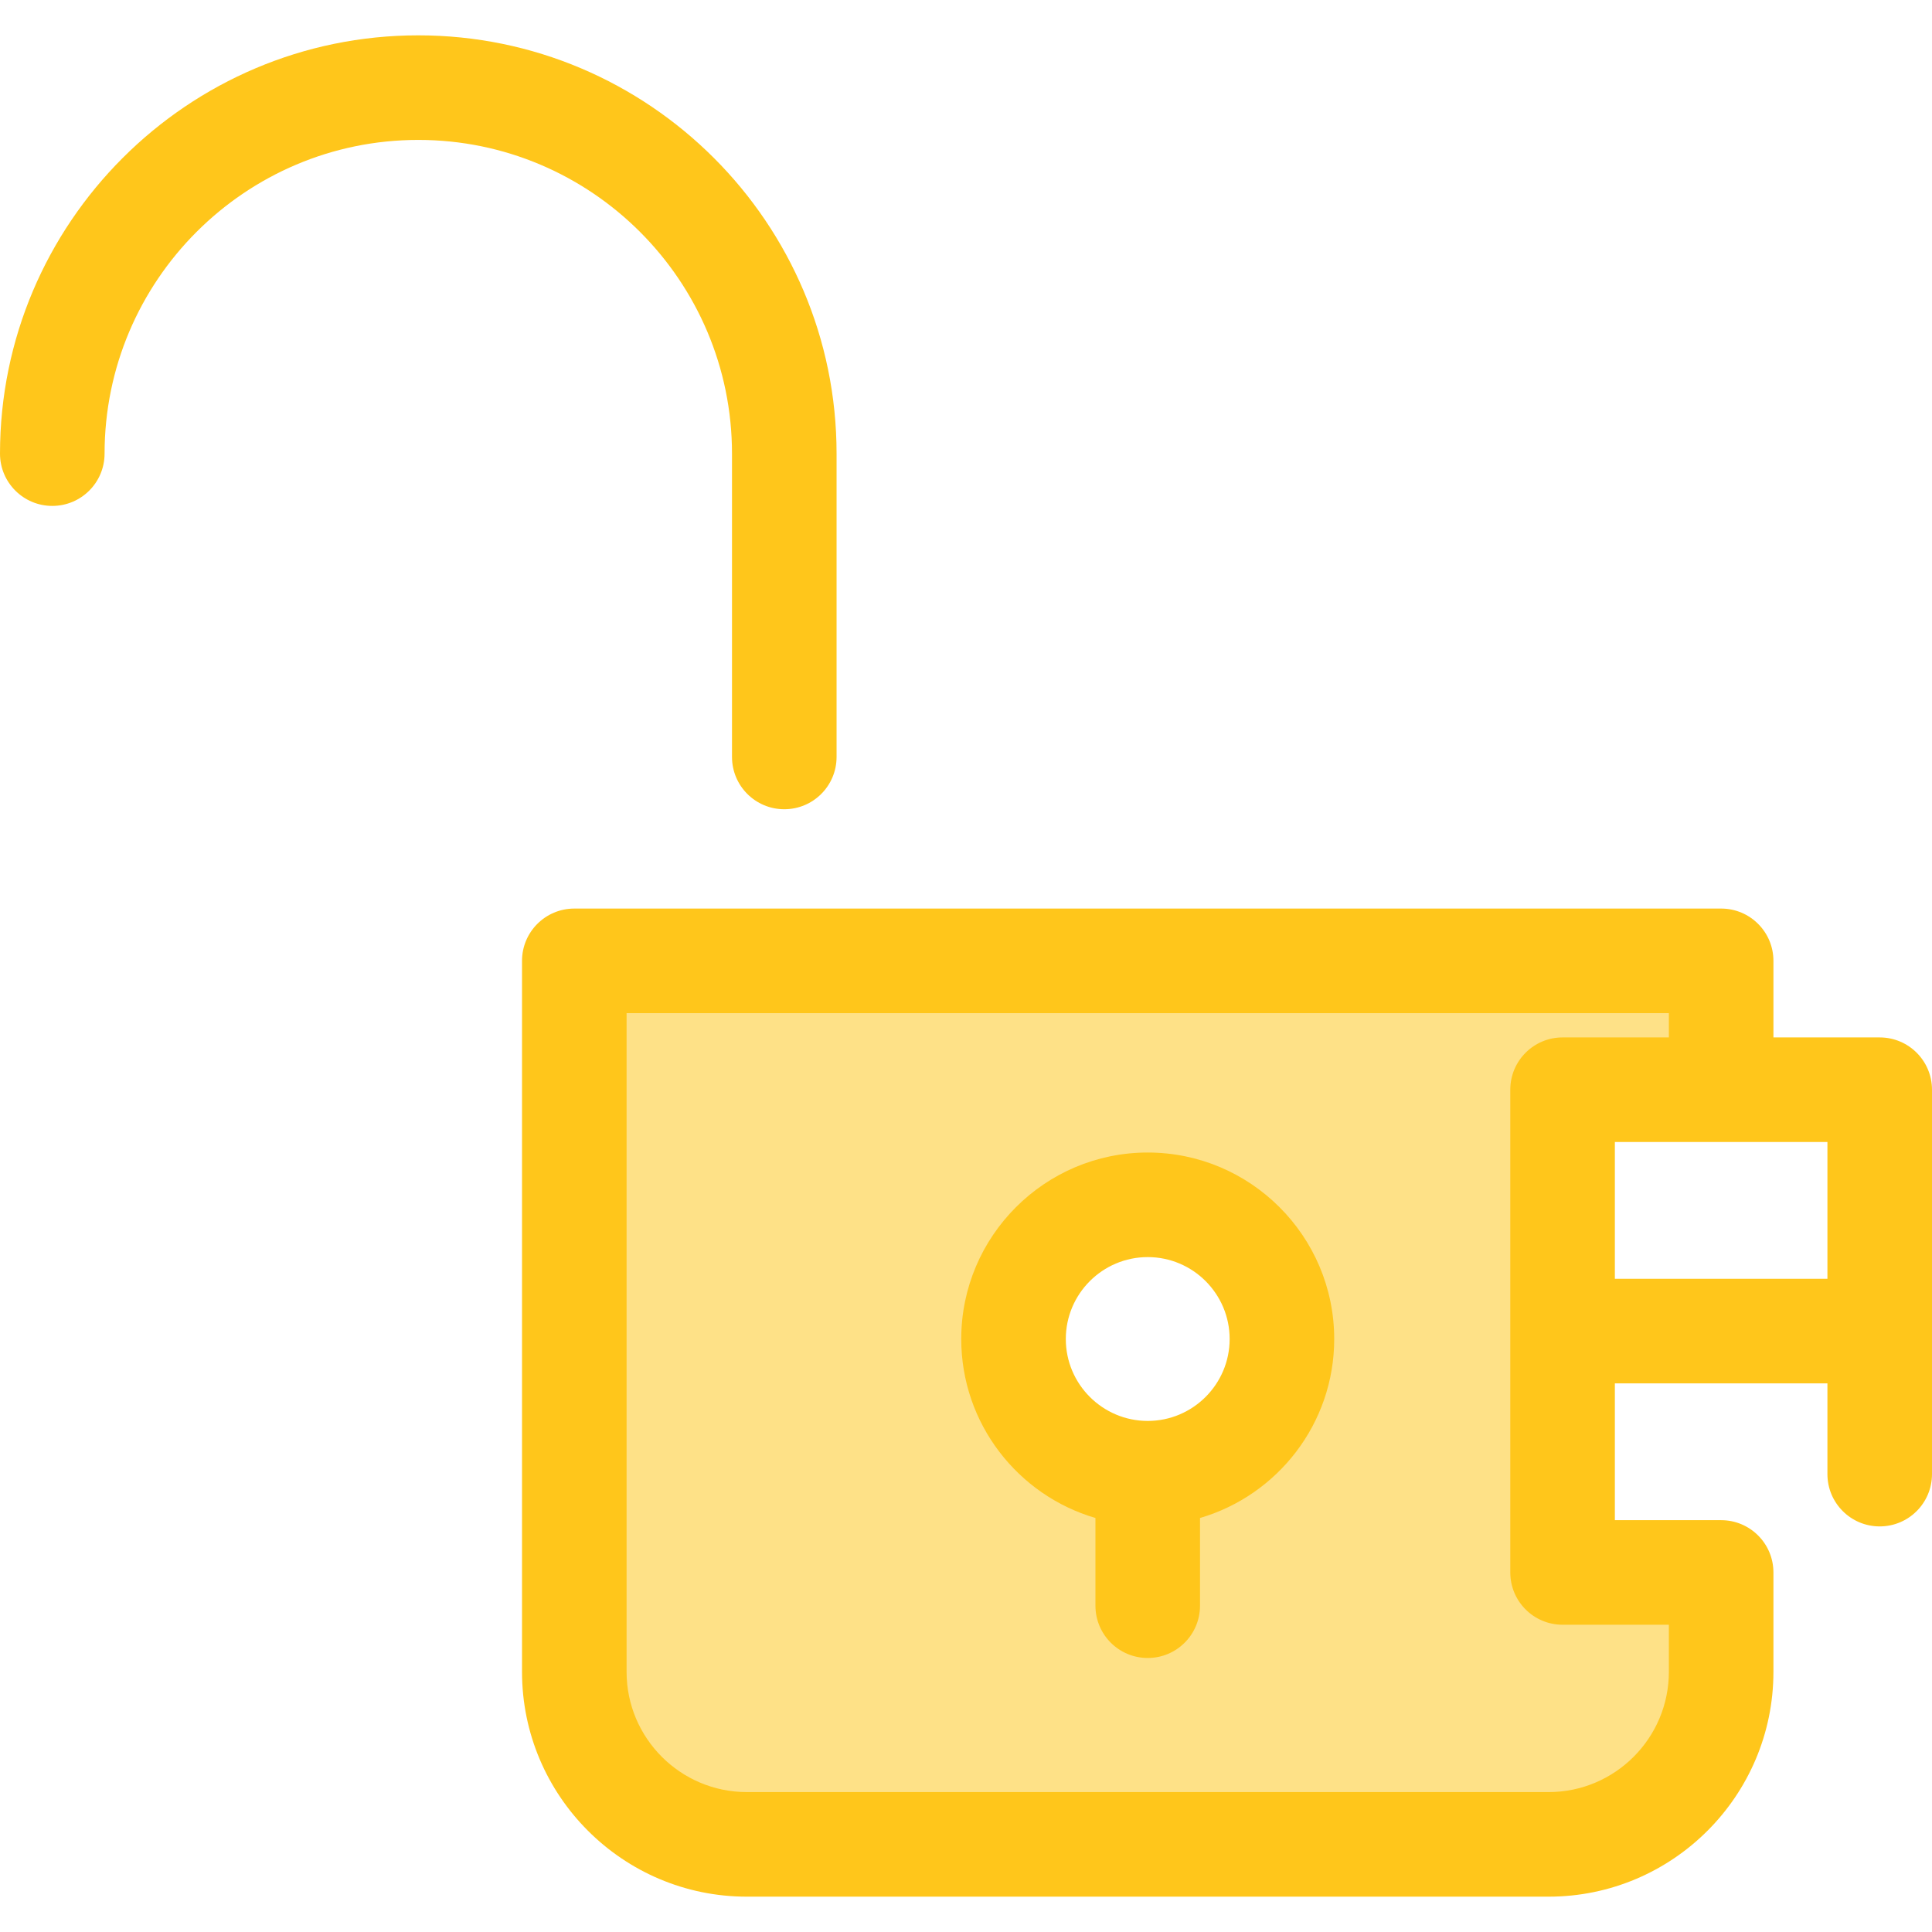
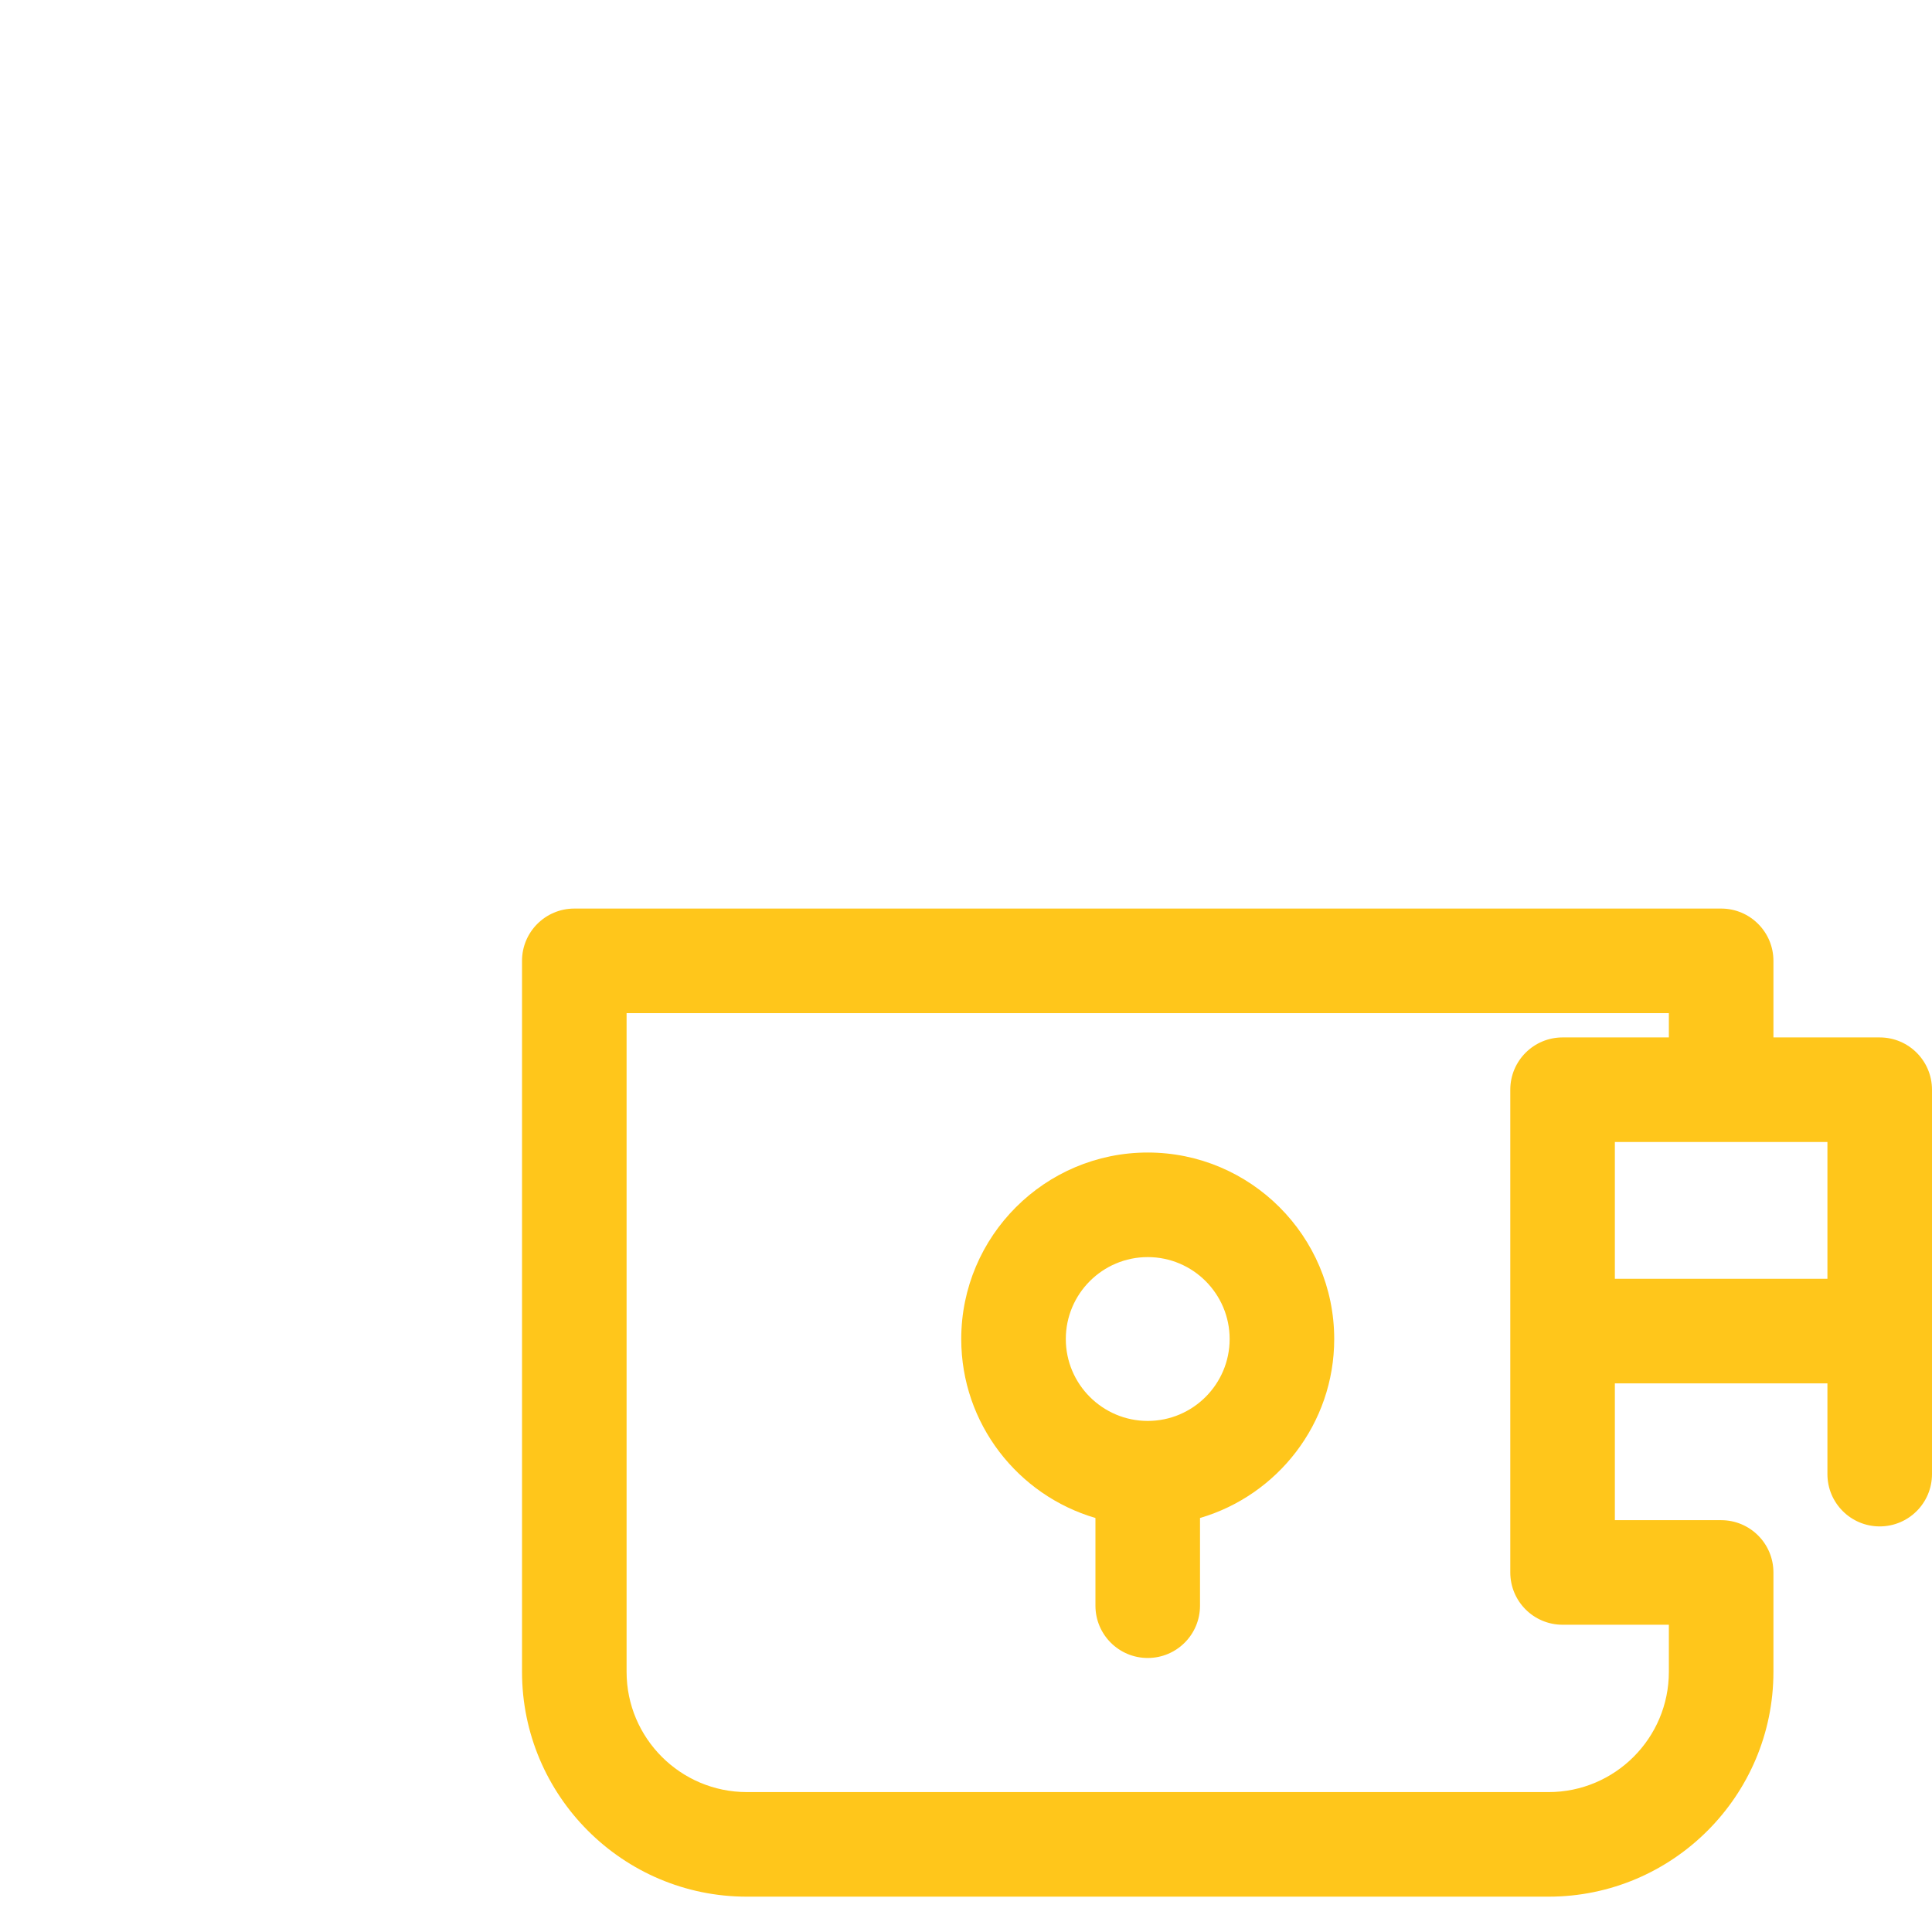
<svg xmlns="http://www.w3.org/2000/svg" height="800px" width="800px" version="1.1" id="Layer_1" viewBox="0 0 512 512" xml:space="preserve">
-   <path style="fill:#FEE187;" d="M414.1,416.716V352.75v-63.966h42.022v-34.152H152.197v188.423c0,25.252,20.47,45.722,45.722,45.722  H410.4c25.252,0,45.722-20.47,45.722-45.722v-26.341H414.1V416.716z M304.159,390.417c-19.641,0-35.565-15.922-35.565-35.565  c0-19.641,15.922-35.565,35.565-35.565c19.643,0,35.565,15.922,35.565,35.565C339.724,374.493,323.8,390.417,304.159,390.417z" />
  <g>
    <path style="fill:#FFC61B;" d="M498.144,274.929h-28.166v-20.294c0-7.653-6.203-13.856-13.856-13.856H152.197   c-7.653,0-13.856,6.203-13.856,13.856v188.422c0,32.85,26.726,59.578,59.578,59.578H410.4c32.85,0,59.578-26.727,59.578-59.578   v-26.341c0-7.653-6.203-13.856-13.856-13.856h-28.166v-36.254h56.331v24.052c0,7.653,6.203,13.856,13.856,13.856   c7.653,0,13.856-6.203,13.856-13.856V352.75v-63.966C512,281.133,505.797,274.929,498.144,274.929z M442.266,430.572v12.484   c0,17.571-14.294,31.865-31.865,31.865H197.917c-17.57,0-31.865-14.294-31.865-31.865V268.49h276.212v6.438h-28.166   c-7.653,0-13.856,6.203-13.856,13.856v63.966v63.966c0,7.653,6.203,13.856,13.856,13.856H442.266z M427.956,338.894V302.64h28.166   h28.166v36.254H427.956z" />
    <path style="fill:#FFC61B;" d="M304.159,305.431c-27.251,0-49.421,22.17-49.421,49.421c0,22.44,15.04,41.423,35.565,47.43v23.244   c0,7.653,6.203,13.856,13.856,13.856c7.653,0,13.856-6.203,13.856-13.856v-23.244c20.525-6.007,35.565-24.988,35.565-47.429   C353.58,327.601,331.41,305.431,304.159,305.431z M304.159,376.561c-11.97,0-21.709-9.738-21.709-21.709   c0-11.97,9.738-21.709,21.709-21.709c11.97,0,21.709,9.738,21.709,21.709C325.867,366.822,316.129,376.561,304.159,376.561z" />
-     <path style="fill:#FFC61B;" d="M207.844,214.458c-7.653,0-13.856-6.203-13.856-13.856v-80.386   c0-45.842-37.296-83.138-83.138-83.138s-83.138,37.296-83.138,83.138c0,7.653-6.203,13.856-13.856,13.856S0,127.868,0,120.216   C0,59.093,49.727,9.365,110.85,9.365S221.7,59.093,221.7,120.216v80.386C221.7,208.254,215.497,214.458,207.844,214.458z" />
  </g>
</svg>